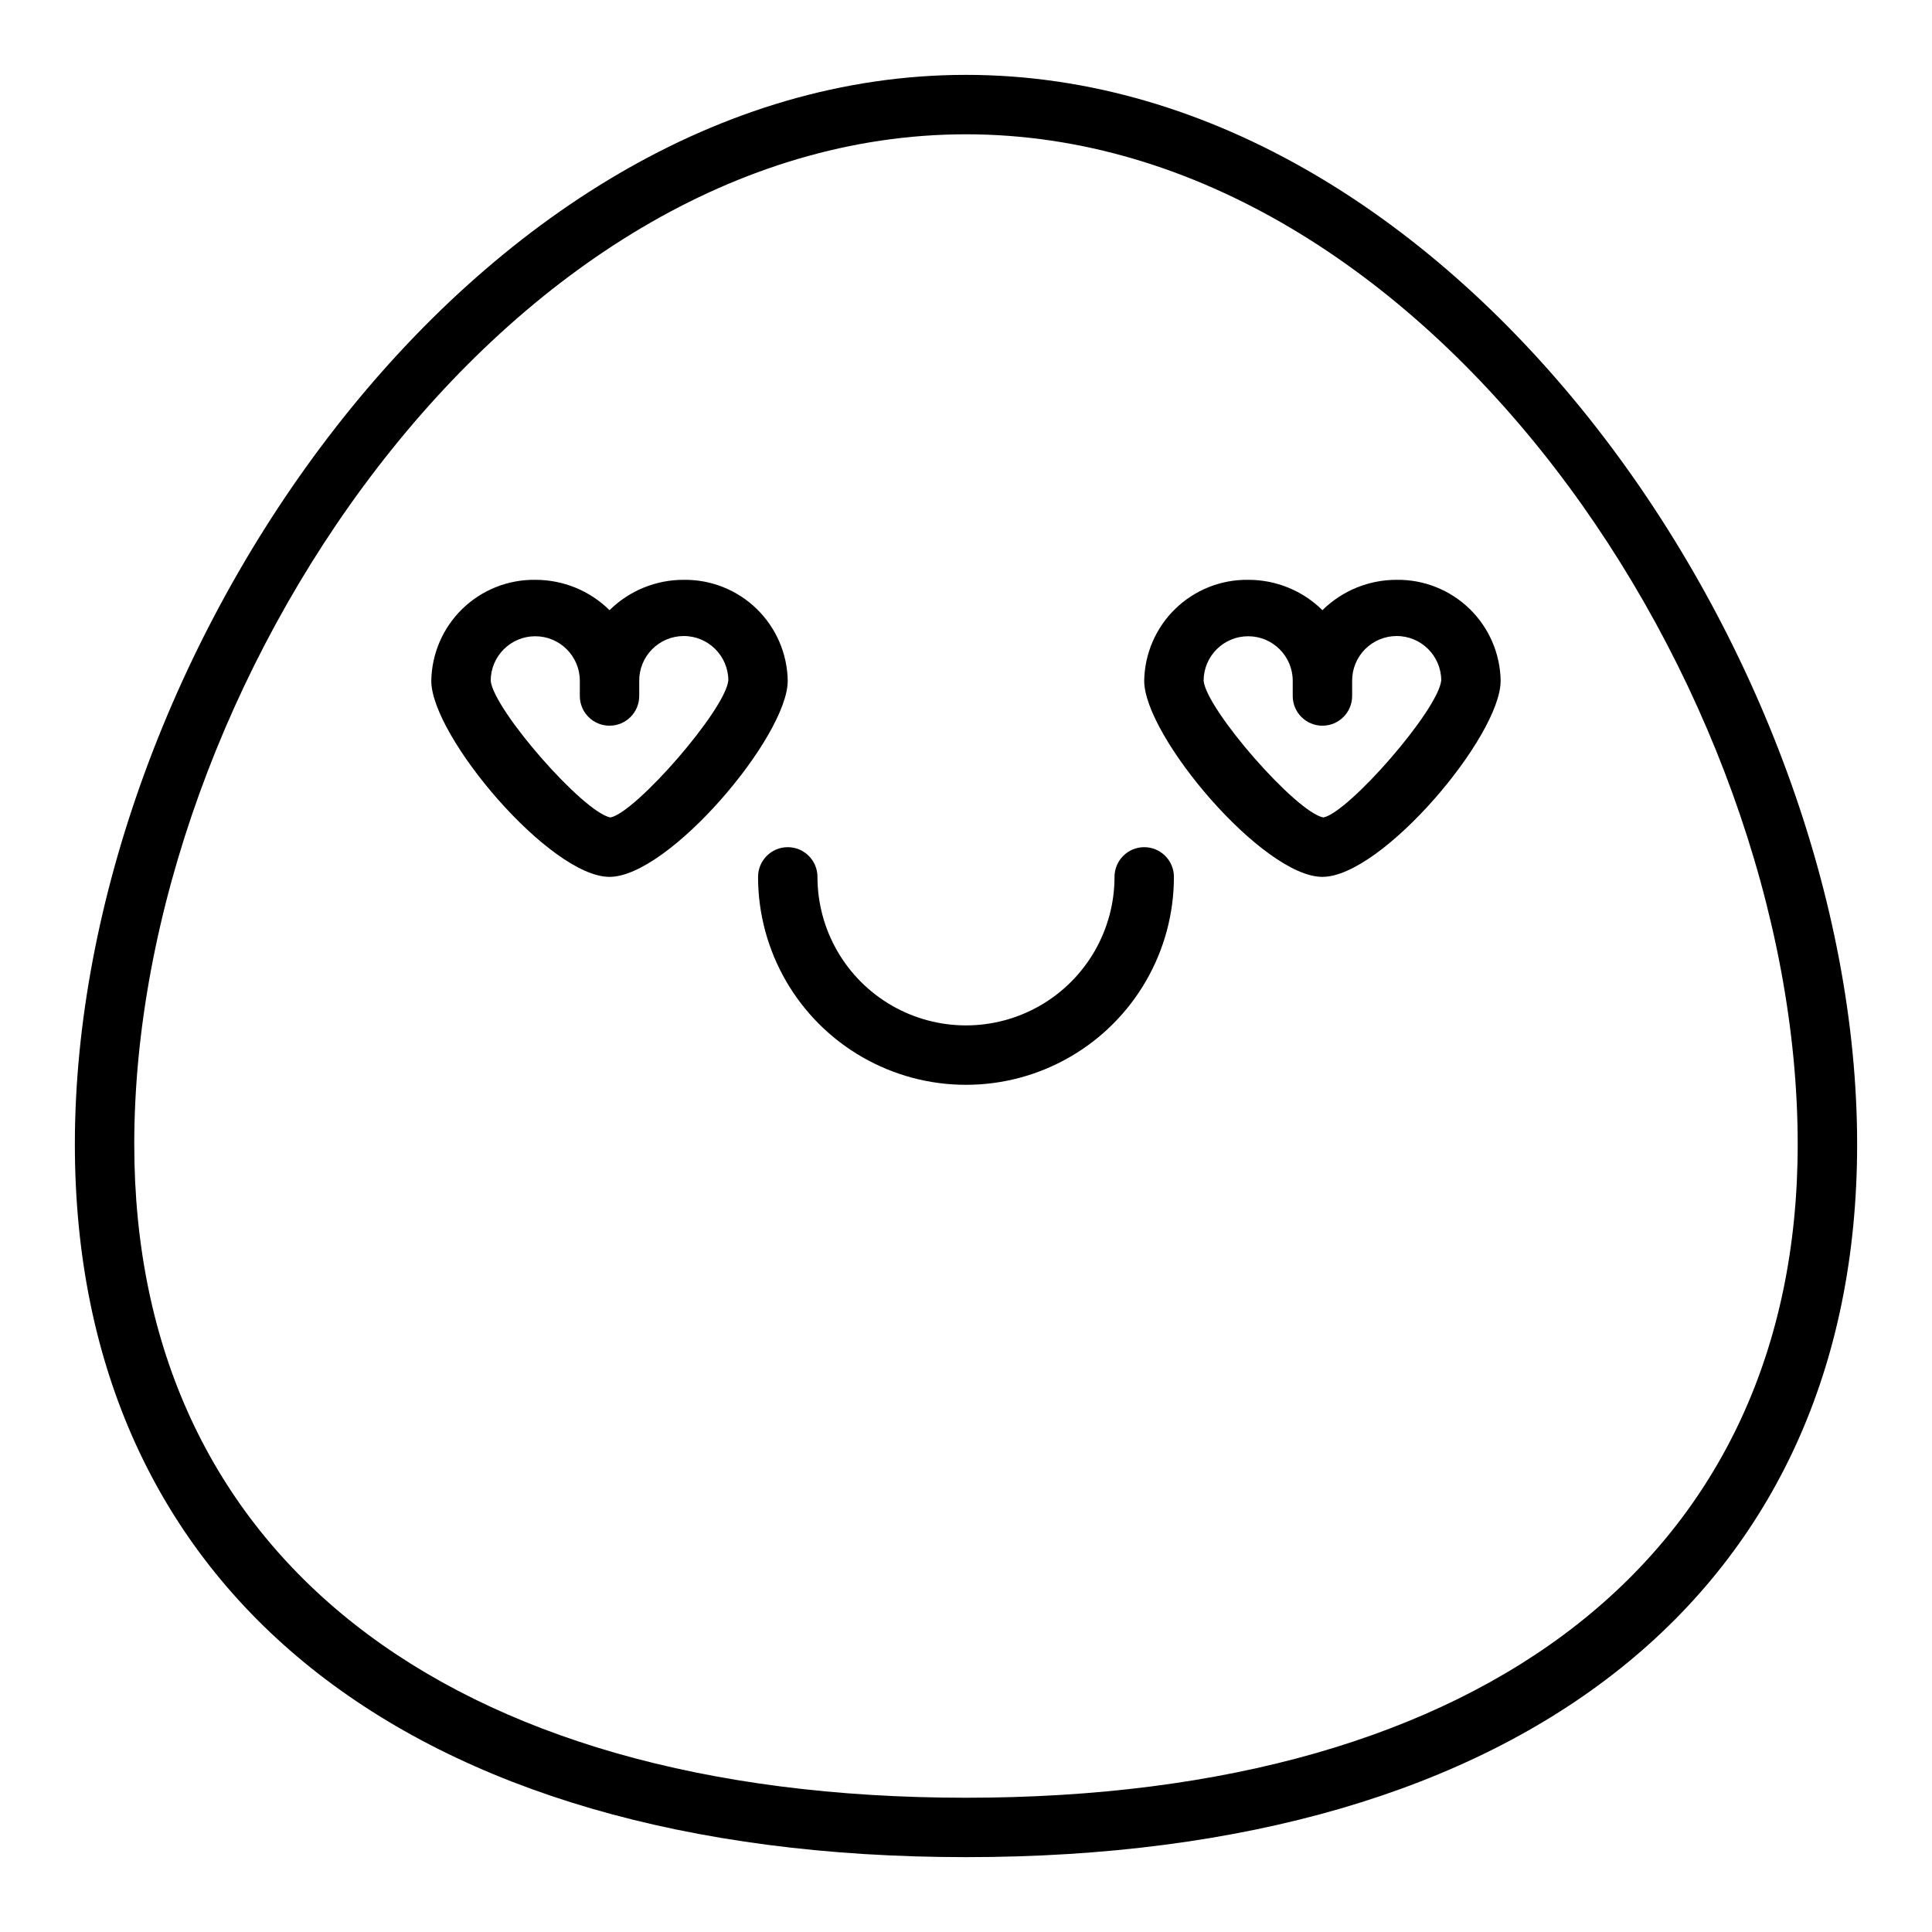
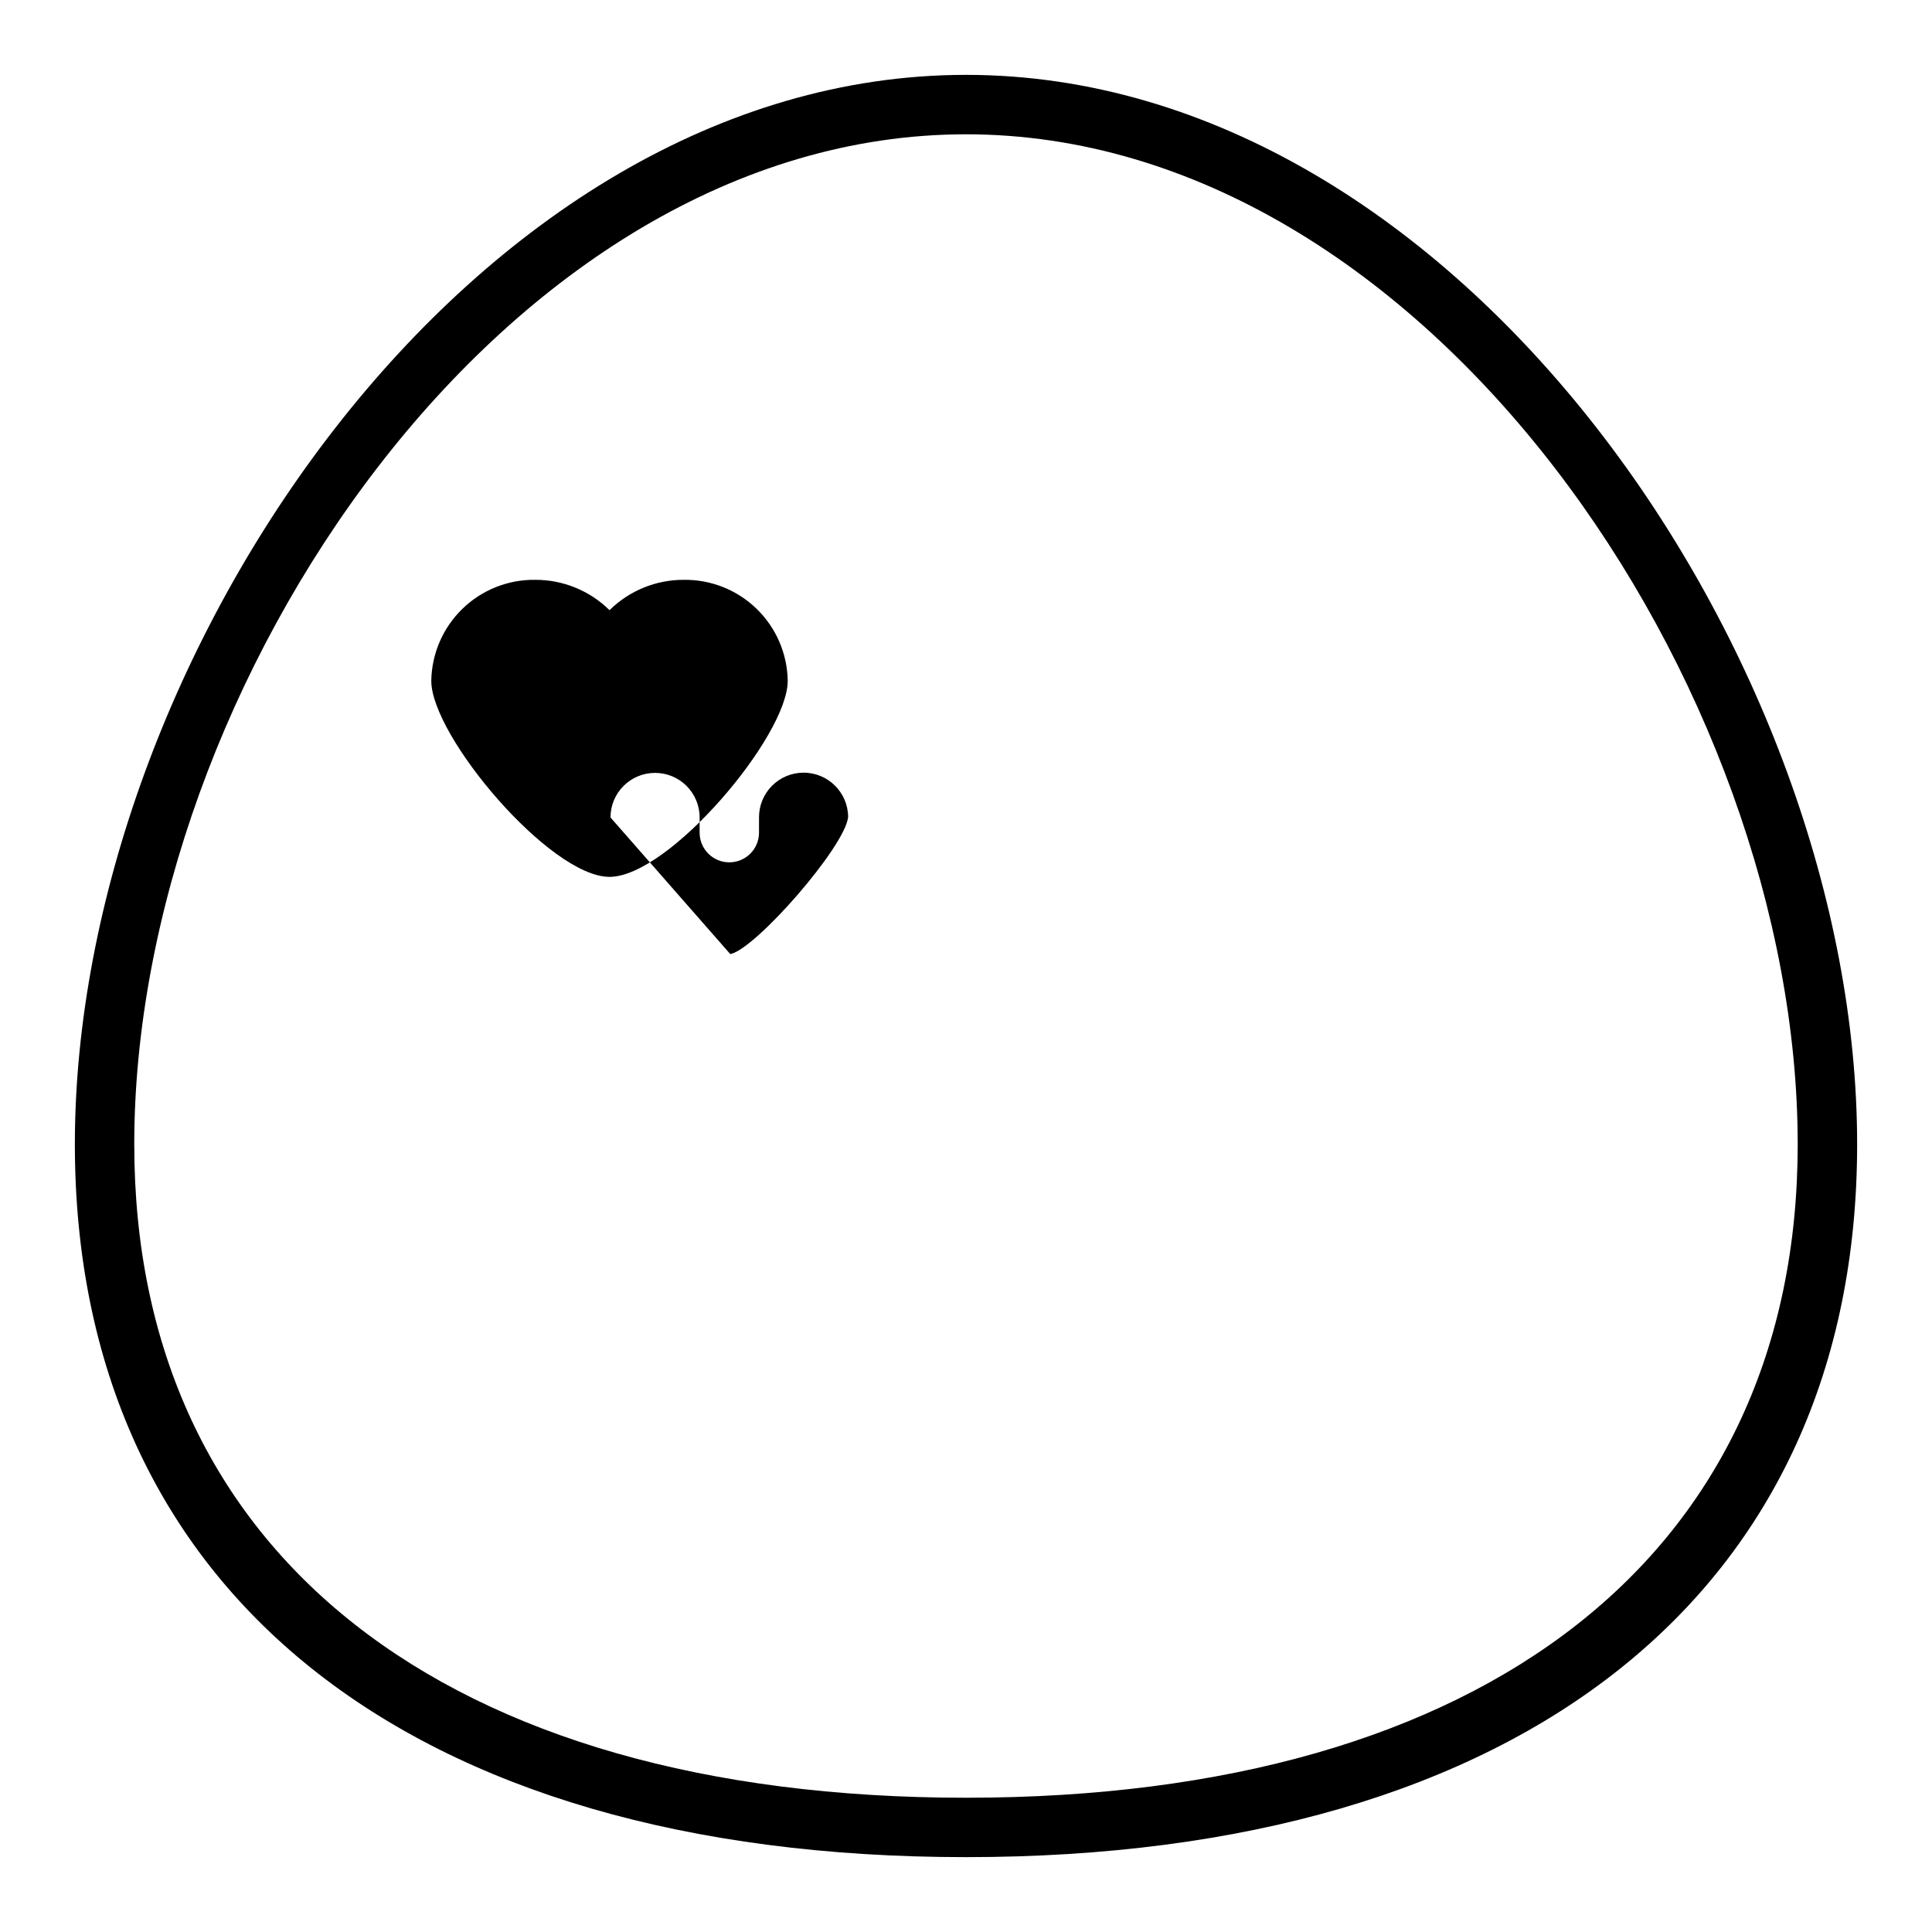
<svg xmlns="http://www.w3.org/2000/svg" fill="#000000" width="800px" height="800px" version="1.1" viewBox="144 144 512 512">
  <g>
    <path d="m400 163.84c-130.82 0-236.16 155.04-236.16 283.39 0 118.3 88.285 188.93 236.16 188.93 147.88 0 236.16-70.629 236.16-188.93 0-128.36-105.34-283.39-236.16-283.39zm0 456.58c-138.02 0-220.42-64.738-220.42-173.18 0-121.23 98.32-267.65 220.42-267.65 122.09 0 220.41 146.42 220.41 267.65 0 108.45-82.395 173.18-220.41 173.18z" />
-     <path d="m447.23 368.51c-4.348 0-7.871 3.523-7.871 7.871 0 14.062-7.504 27.055-19.68 34.086-12.18 7.031-27.184 7.031-39.359 0-12.18-7.031-19.684-20.023-19.684-34.086 0-4.348-3.523-7.871-7.871-7.871s-7.871 3.523-7.871 7.871c0 19.688 10.504 37.879 27.551 47.723 17.051 9.844 38.055 9.844 55.105 0s27.551-28.035 27.551-47.723c0-2.09-0.828-4.09-2.305-5.566-1.477-1.477-3.477-2.305-5.566-2.305z" />
-     <path d="m325.21 297.66c-7.367-0.023-14.441 2.867-19.68 8.043-5.242-5.176-12.316-8.066-19.68-8.043-7.203-0.098-14.145 2.668-19.309 7.684-5.168 5.019-8.129 11.879-8.246 19.078 0 14.68 31.488 51.957 47.23 51.957s47.23-37.273 47.23-51.957h0.004c-0.113-7.199-3.078-14.059-8.242-19.078-5.164-5.016-12.109-7.781-19.309-7.684zm-19.422 62.977c-7.18-1.309-30.93-28.48-31.746-36.211v-0.004c0-6.519 5.285-11.809 11.809-11.809 6.519 0 11.809 5.289 11.809 11.809v4.023c0 4.348 3.523 7.871 7.871 7.871s7.871-3.523 7.871-7.871v-4.023c-0.016-3.129 1.215-6.141 3.418-8.367 2.203-2.223 5.199-3.484 8.332-3.5 6.519-0.031 11.832 5.231 11.867 11.75-0.789 7.863-24.57 35.039-31.23 36.328z" />
-     <path d="m514.14 297.66c-7.367-0.023-14.441 2.867-19.684 8.043-5.238-5.176-12.312-8.066-19.68-8.043-7.199-0.098-14.141 2.668-19.309 7.684-5.164 5.019-8.129 11.879-8.242 19.078 0 14.68 31.488 51.957 47.23 51.957 15.742 0 47.23-37.273 47.23-51.957h0.004c-0.113-7.199-3.078-14.059-8.242-19.078-5.168-5.016-12.109-7.781-19.309-7.684zm-19.422 62.977c-7.18-1.309-30.93-28.48-31.746-36.211v-0.004c0-6.519 5.285-11.809 11.805-11.809 6.523 0 11.809 5.289 11.809 11.809v4.023c0 4.348 3.523 7.871 7.871 7.871 4.348 0 7.875-3.523 7.875-7.871v-4.023c-0.016-3.129 1.211-6.141 3.414-8.367 2.203-2.223 5.203-3.484 8.332-3.5 6.523-0.031 11.836 5.231 11.867 11.75-0.785 7.863-24.566 35.039-31.227 36.328z" />
+     <path d="m325.21 297.66c-7.367-0.023-14.441 2.867-19.68 8.043-5.242-5.176-12.316-8.066-19.68-8.043-7.203-0.098-14.145 2.668-19.309 7.684-5.168 5.019-8.129 11.879-8.246 19.078 0 14.68 31.488 51.957 47.23 51.957s47.23-37.273 47.23-51.957h0.004c-0.113-7.199-3.078-14.059-8.242-19.078-5.164-5.016-12.109-7.781-19.309-7.684zm-19.422 62.977v-0.004c0-6.519 5.285-11.809 11.809-11.809 6.519 0 11.809 5.289 11.809 11.809v4.023c0 4.348 3.523 7.871 7.871 7.871s7.871-3.523 7.871-7.871v-4.023c-0.016-3.129 1.215-6.141 3.418-8.367 2.203-2.223 5.199-3.484 8.332-3.5 6.519-0.031 11.832 5.231 11.867 11.75-0.789 7.863-24.57 35.039-31.23 36.328z" />
  </g>
</svg>